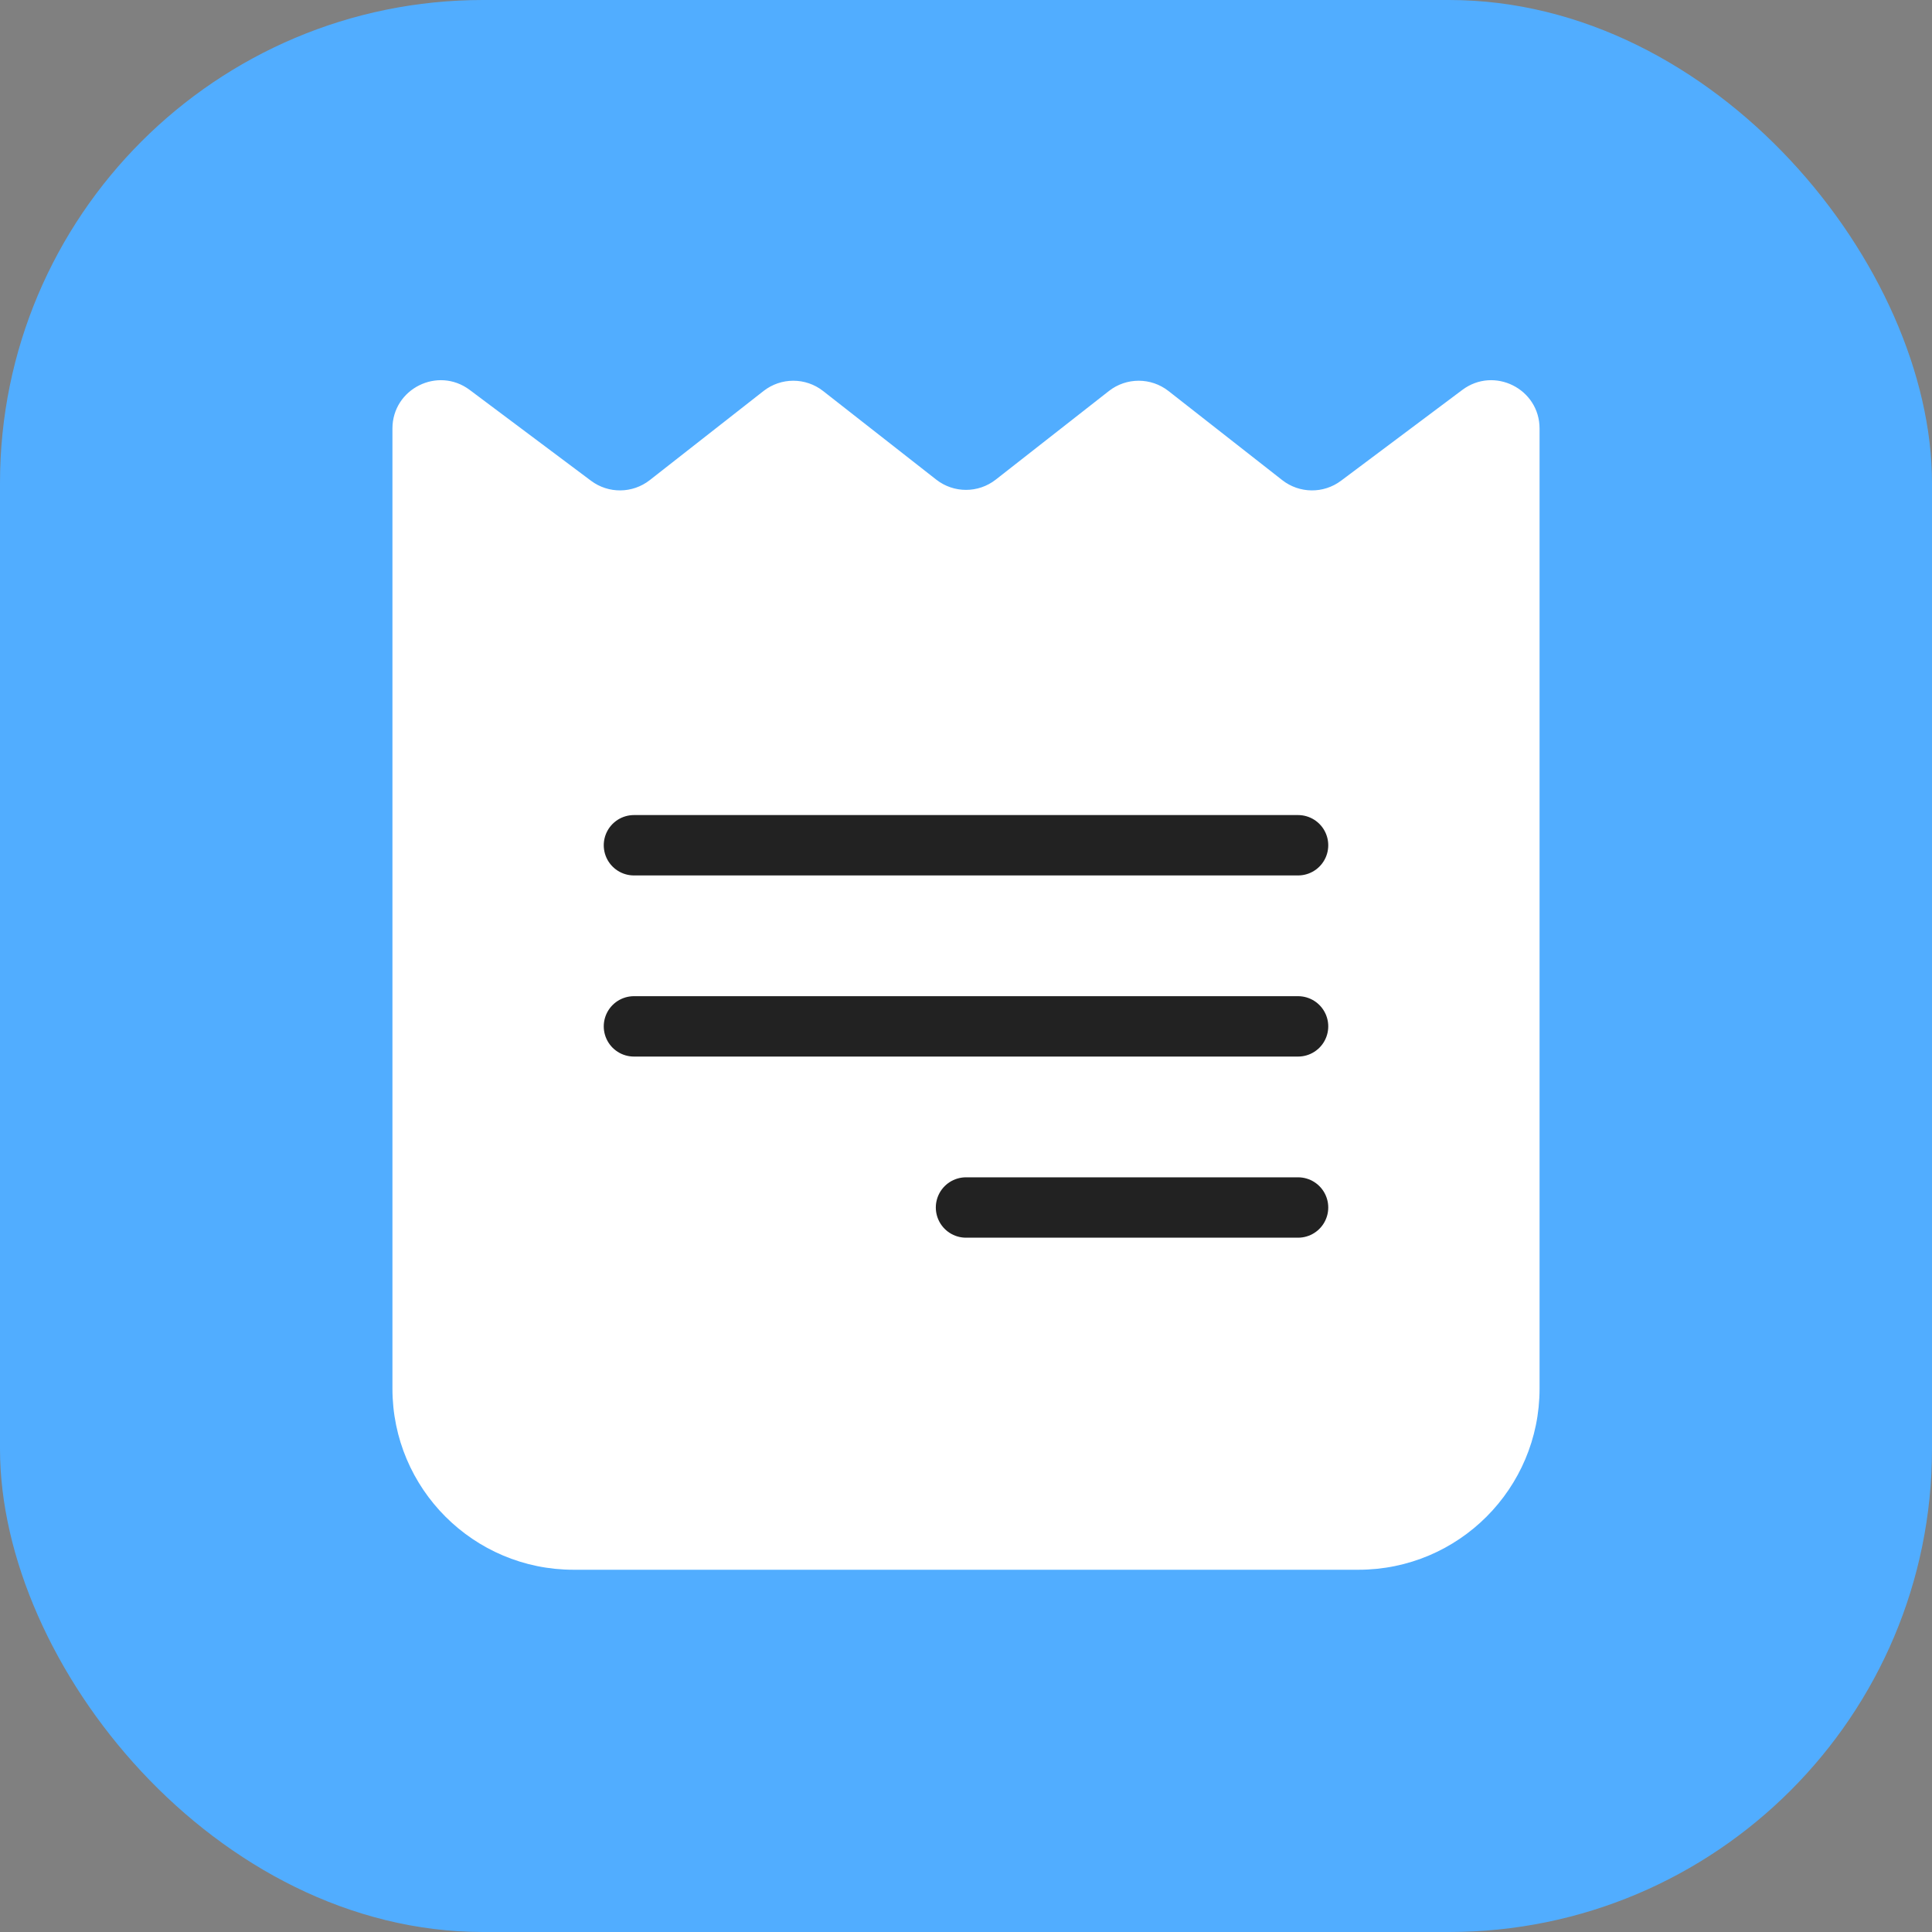
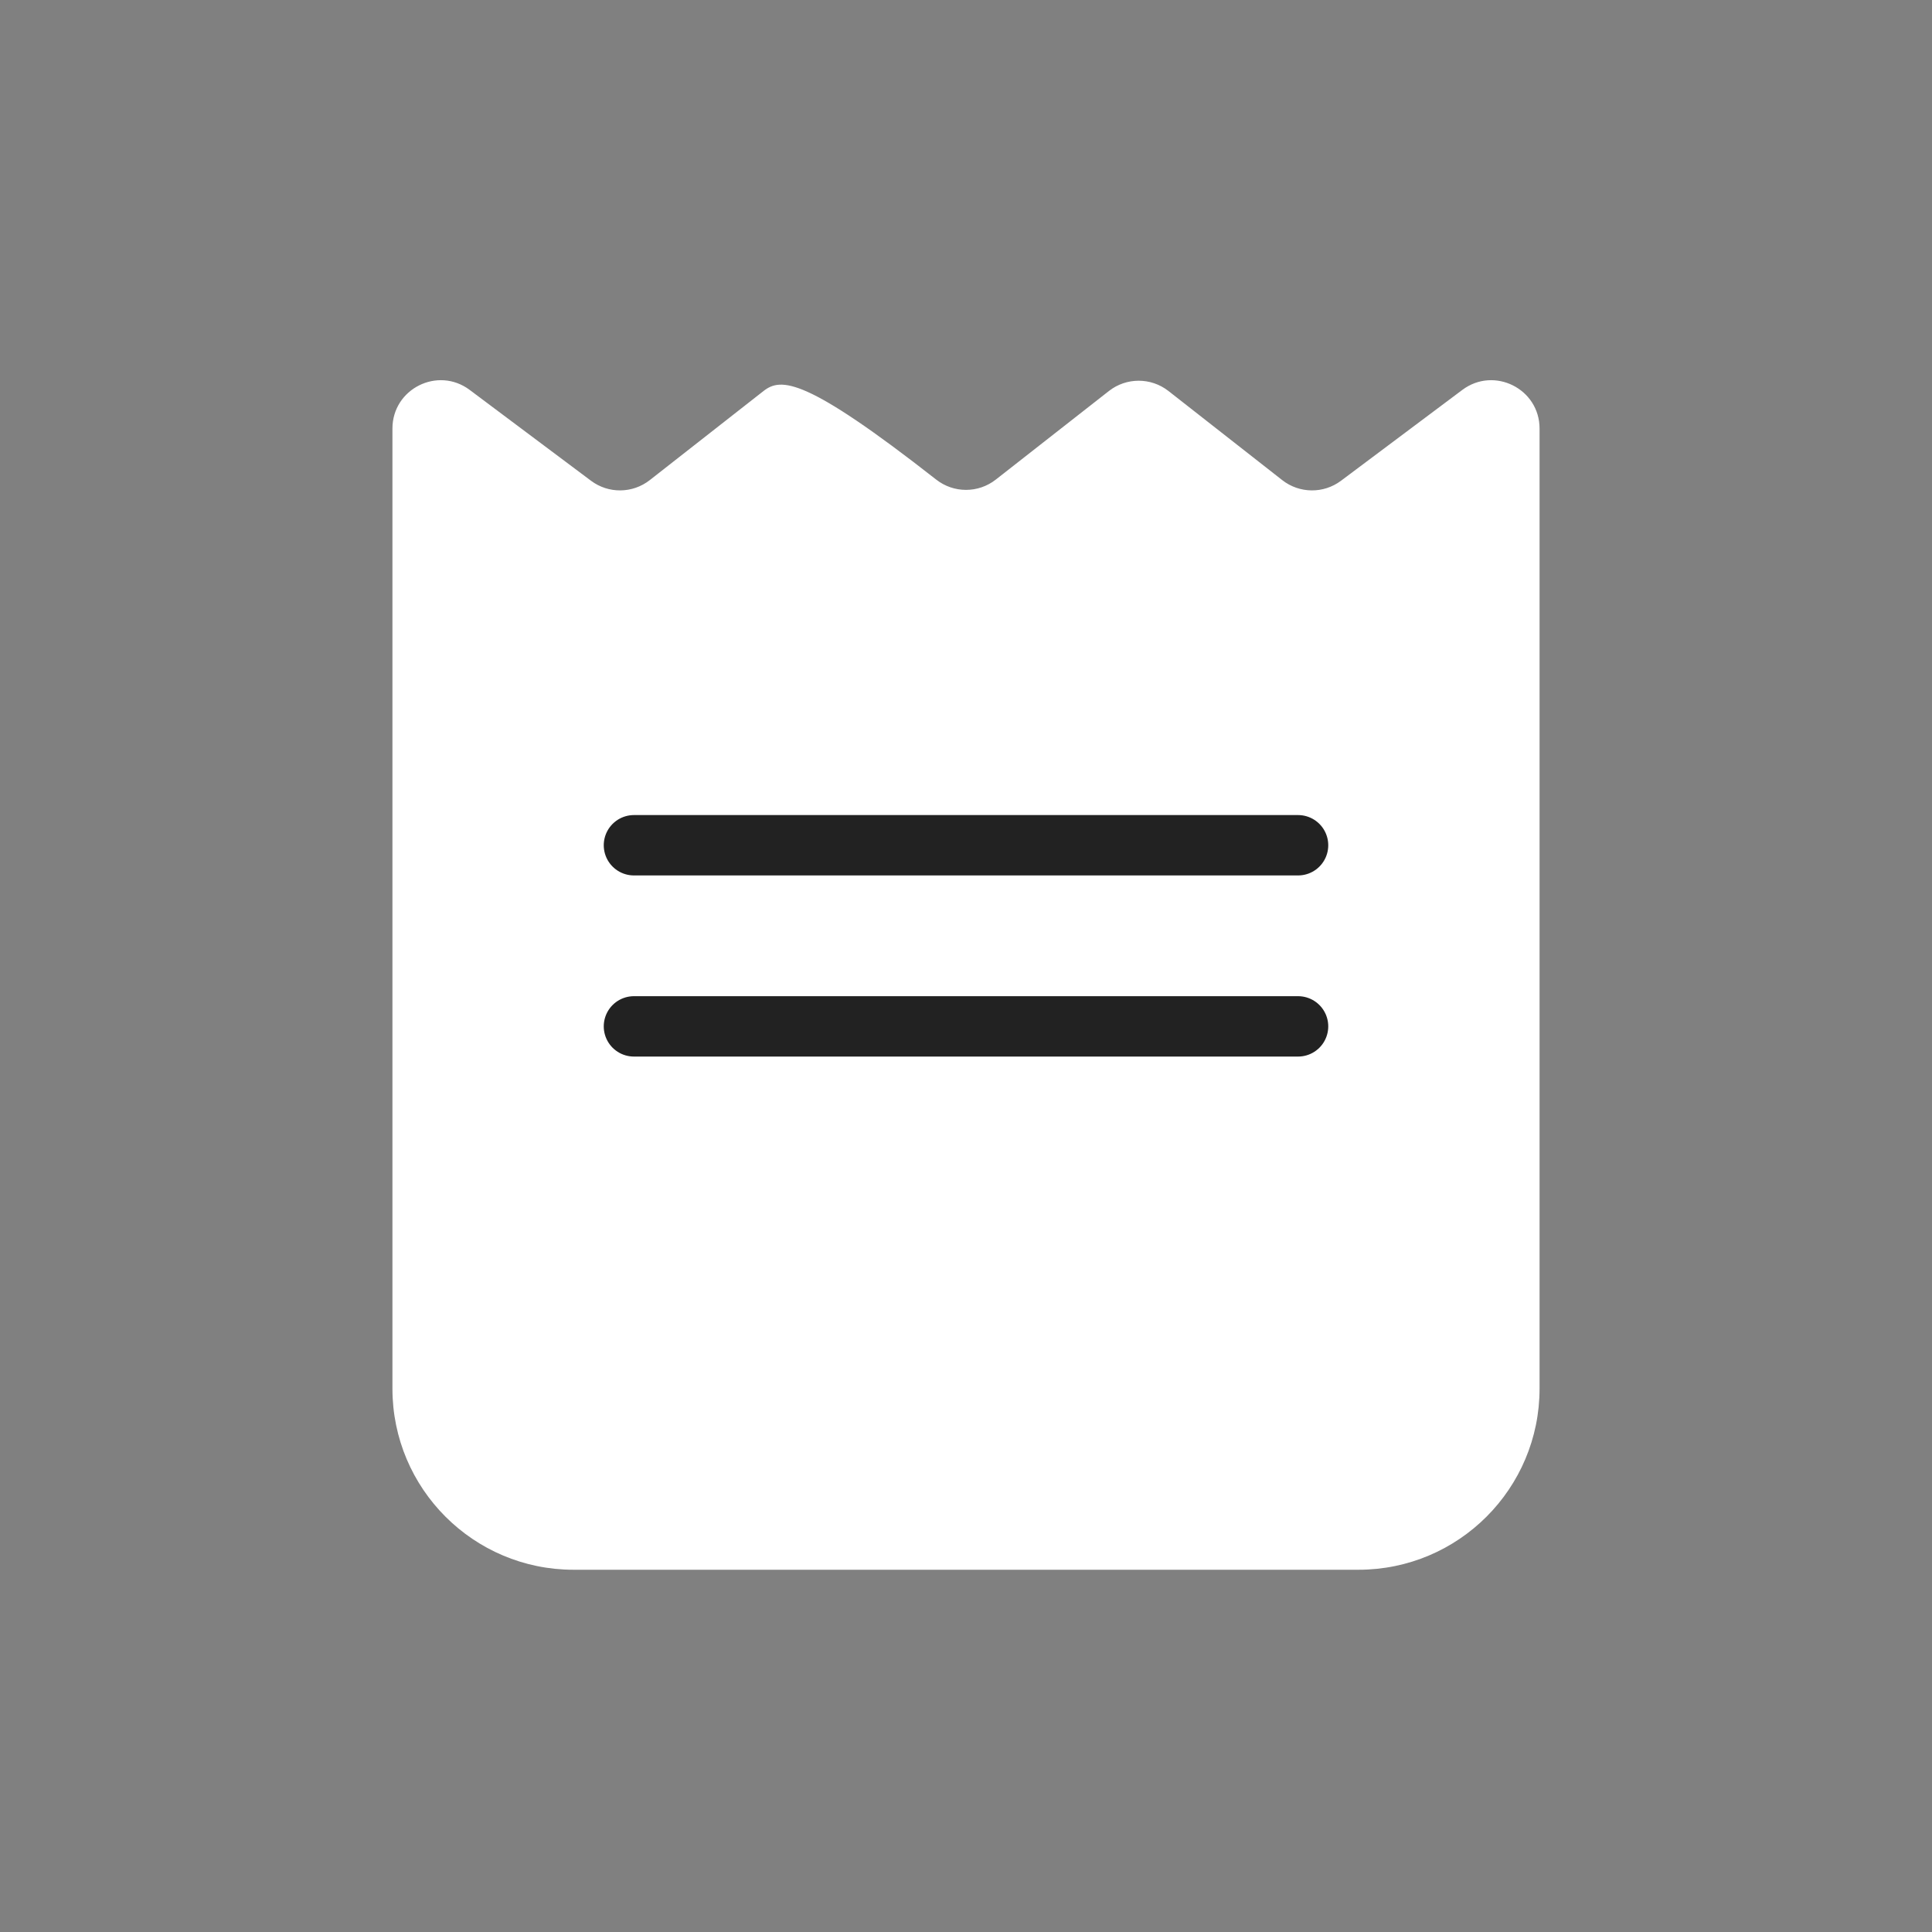
<svg xmlns="http://www.w3.org/2000/svg" width="128" height="128" viewBox="0 0 128 128" fill="none">
  <rect x="0" y="0" width="128" height="128" fill="#808080" stroke="none" />
  <g clip-path="url(#clip0_0_9932)">
    <g clip-path="url(#clip1_0_9932)">
-       <rect width="128" height="128" rx="32" fill="#51ADFF" />
-     </g>
-     <path d="M90 104C96.627 104 102 98.627 102 92V28.394C102 25.758 98.992 24.253 96.882 25.833L88.844 31.852C87.686 32.719 86.091 32.701 84.952 31.81L77.414 25.905C76.255 24.998 74.626 24.998 73.468 25.905L65.973 31.775C64.814 32.683 63.186 32.683 62.027 31.775L54.532 25.905C53.373 24.998 51.745 24.998 50.586 25.905L43.048 31.81C41.909 32.701 40.314 32.719 39.157 31.852L31.118 25.833C29.008 24.253 26 25.758 26 28.394V92C26 98.627 31.373 104 38 104H90Z" fill="white" />
+       </g>
+     <path d="M90 104C96.627 104 102 98.627 102 92V28.394C102 25.758 98.992 24.253 96.882 25.833L88.844 31.852C87.686 32.719 86.091 32.701 84.952 31.81L77.414 25.905C76.255 24.998 74.626 24.998 73.468 25.905L65.973 31.775C64.814 32.683 63.186 32.683 62.027 31.775C53.373 24.998 51.745 24.998 50.586 25.905L43.048 31.81C41.909 32.701 40.314 32.719 39.157 31.852L31.118 25.833C29.008 24.253 26 25.758 26 28.394V92C26 98.627 31.373 104 38 104H90Z" fill="white" />
    <path d="M42 56H86" stroke="#222222" stroke-width="4" stroke-linecap="round" stroke-linejoin="round" />
    <path d="M42 68H86" stroke="#222222" stroke-width="4" stroke-linecap="round" stroke-linejoin="round" />
-     <path d="M64 80L86 80" stroke="#222222" stroke-width="4" stroke-linecap="round" stroke-linejoin="round" />
  </g>
  <defs>
    <clipPath id="clip0_0_9932">
      <rect width="128" height="128" fill="white" />
    </clipPath>
    <clipPath id="clip1_0_9932">
      <rect width="128" height="128" fill="white" />
    </clipPath>
  </defs>
</svg>